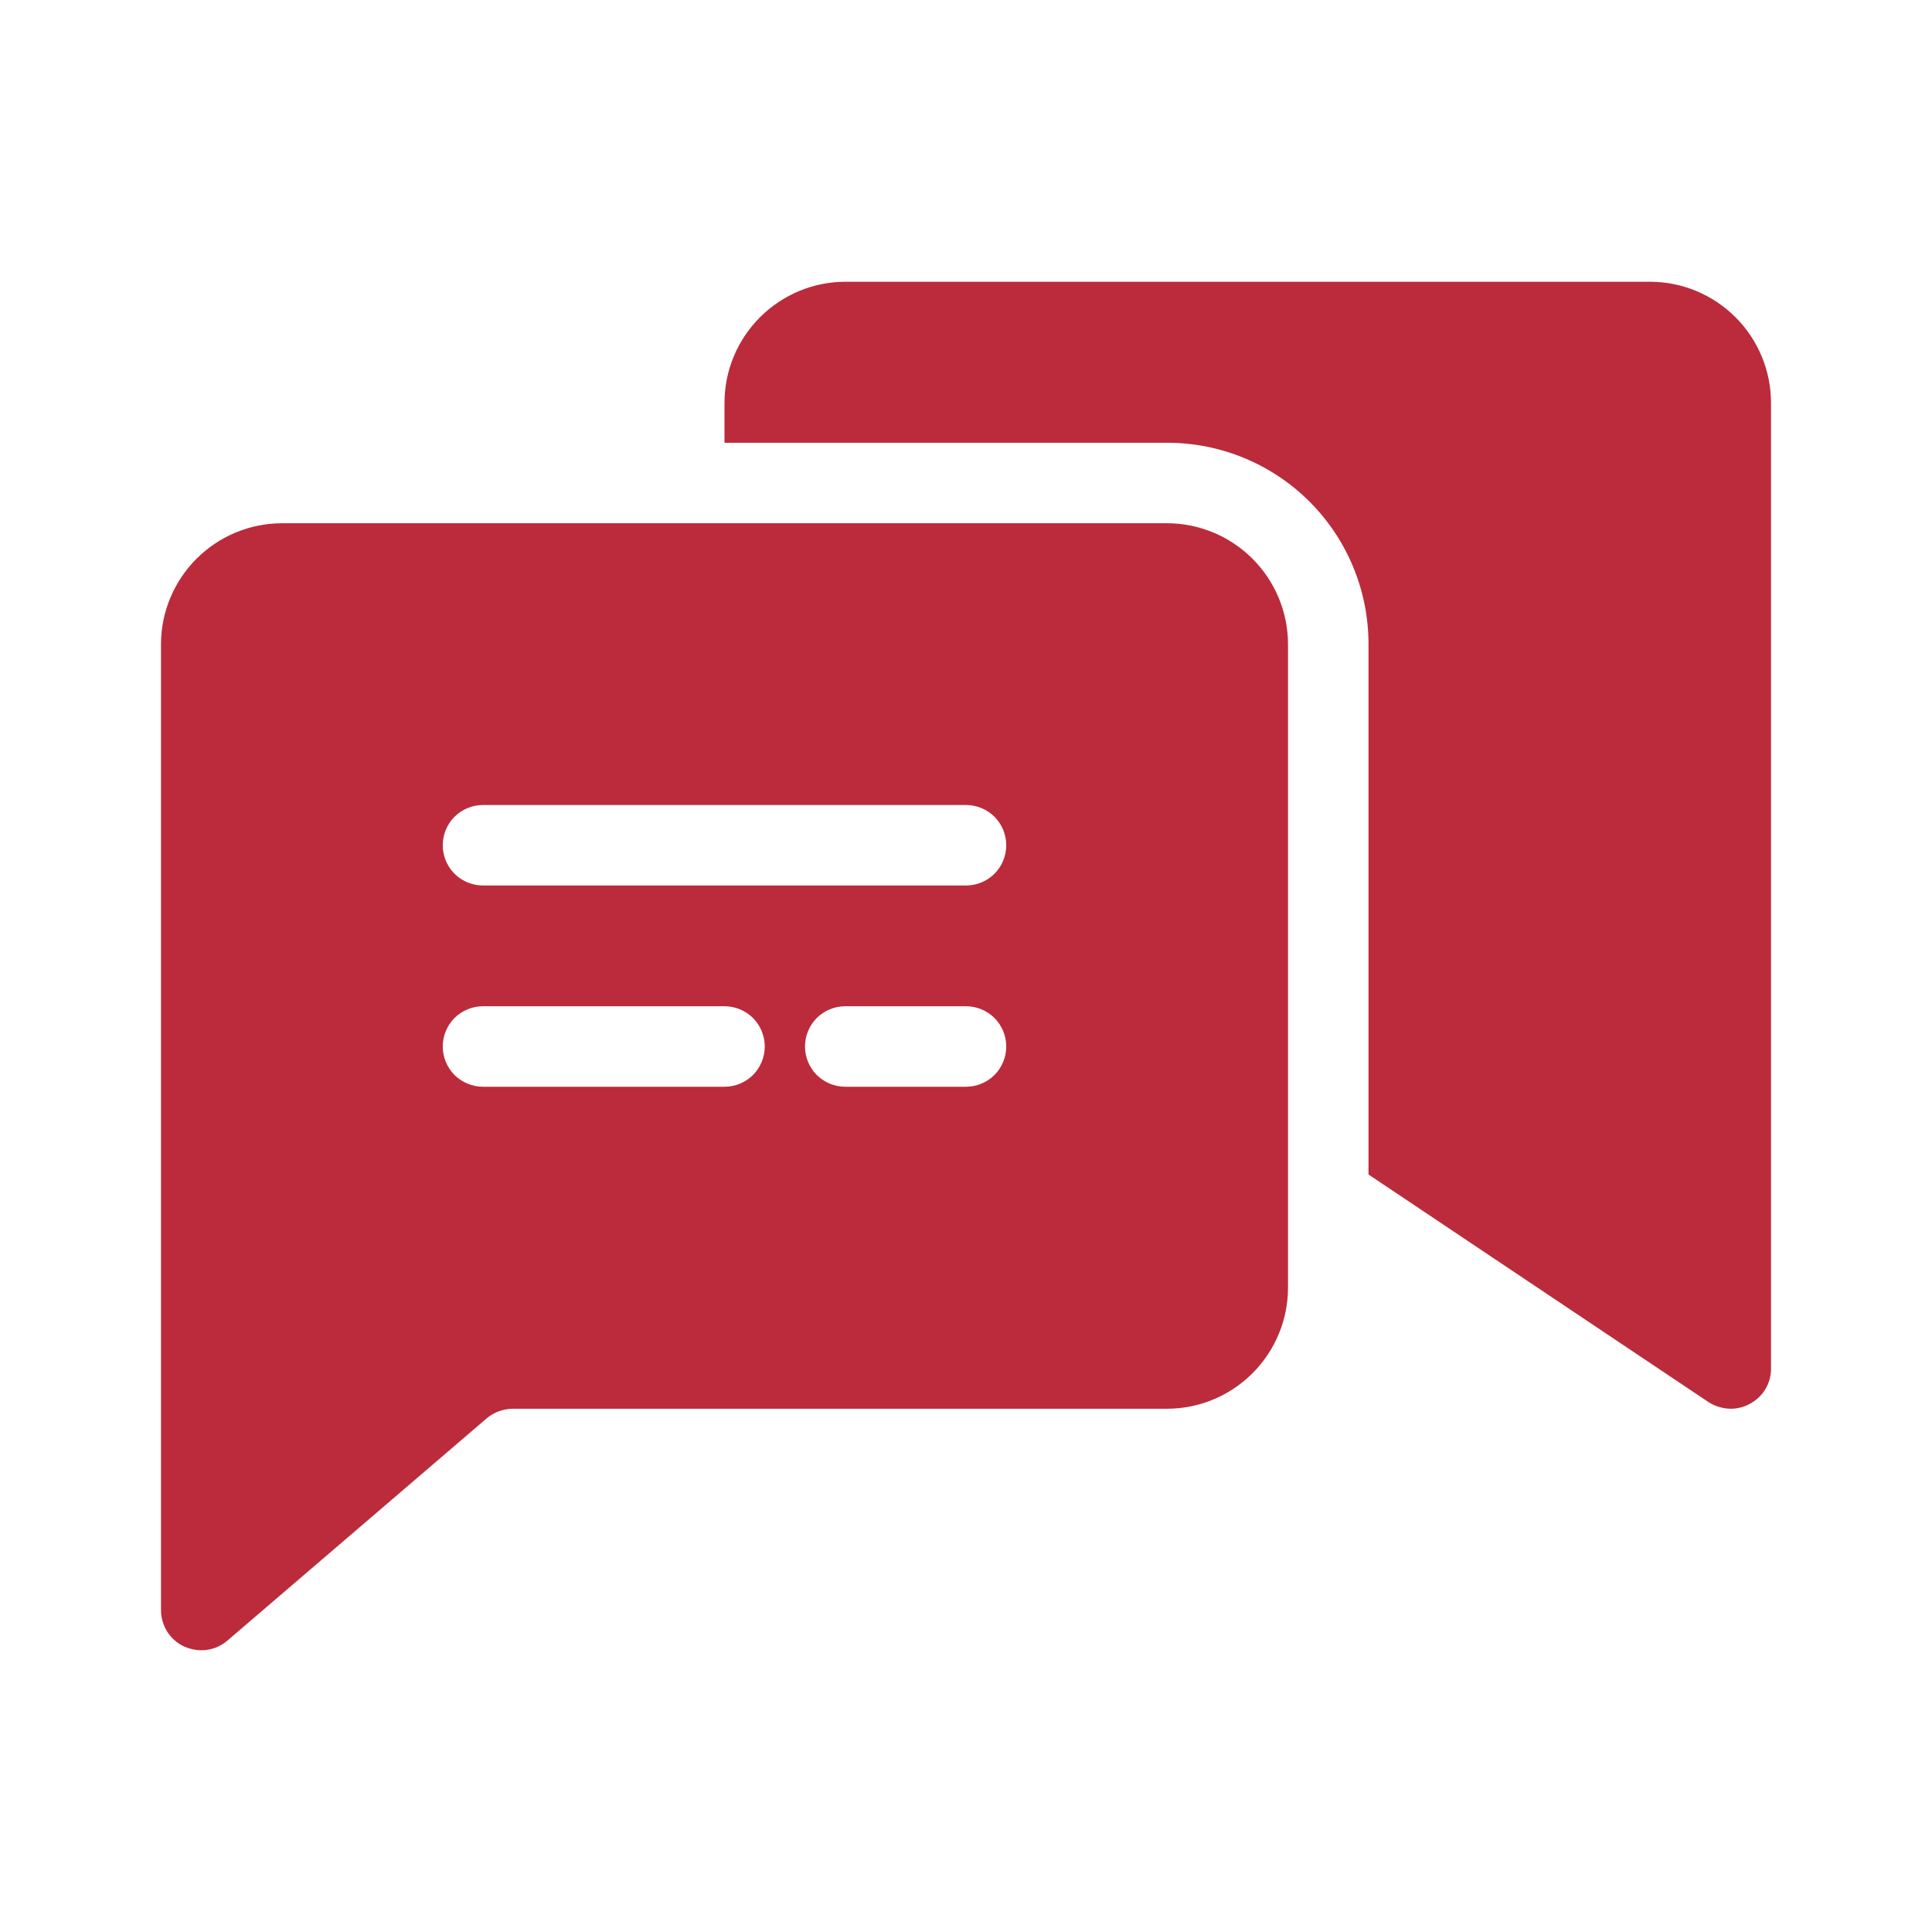
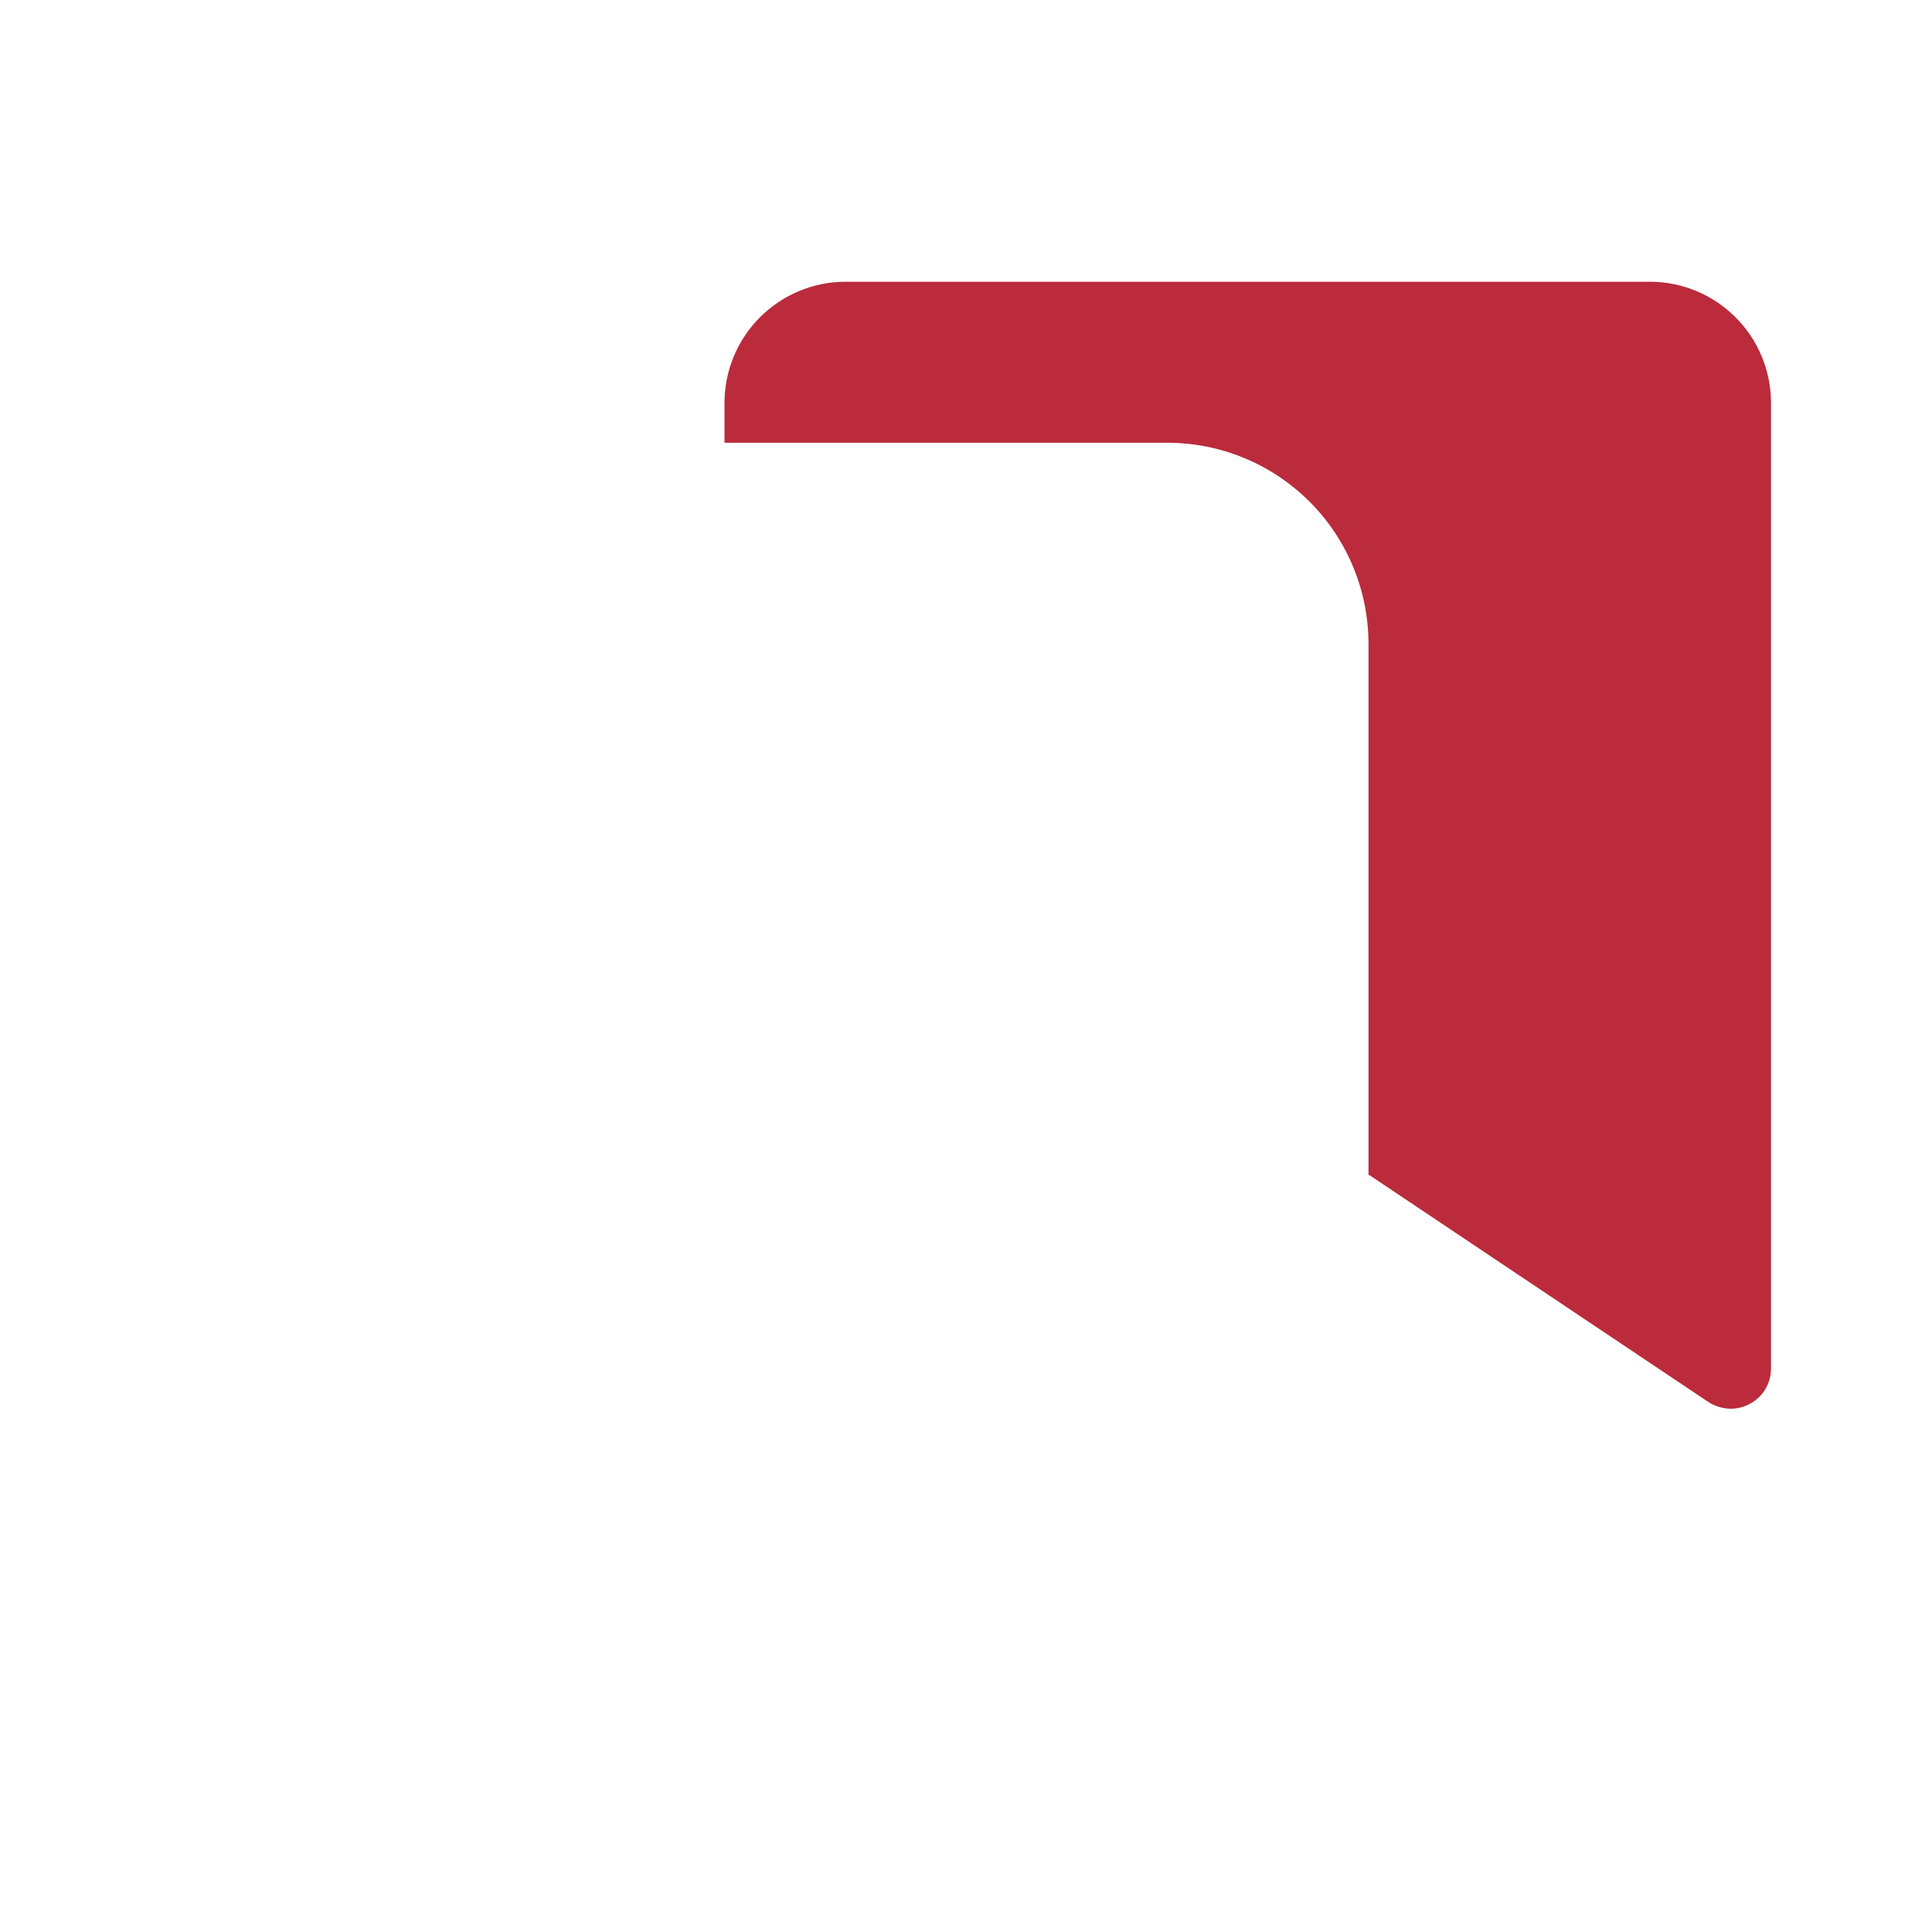
<svg xmlns="http://www.w3.org/2000/svg" width="24" height="24" viewBox="0 0 24 24" fill="none">
  <path d="M22 5V17C22.001 17.091 21.976 17.18 21.93 17.257C21.883 17.335 21.815 17.398 21.735 17.44C21.663 17.479 21.582 17.5 21.5 17.5C21.401 17.499 21.303 17.469 21.22 17.415L17 14.59V8C17 7.337 16.737 6.701 16.268 6.232C15.799 5.763 15.163 5.5 14.5 5.5H9V5C9.001 4.603 9.16 4.222 9.441 3.941C9.722 3.66 10.102 3.501 10.5 3.5H20.5C20.898 3.501 21.278 3.66 21.559 3.941C21.84 4.222 21.999 4.603 22 5Z" fill="#BB2B3B" />
-   <path d="M14.5 6.5H3.5C3.103 6.501 2.722 6.66 2.441 6.941C2.16 7.222 2.001 7.603 2 8V20C2 20.096 2.027 20.189 2.078 20.27C2.13 20.351 2.203 20.415 2.29 20.455C2.356 20.484 2.428 20.5 2.5 20.5C2.619 20.501 2.735 20.458 2.825 20.38L6.045 17.62C6.136 17.543 6.251 17.501 6.37 17.5H14.5C14.898 17.499 15.278 17.34 15.559 17.059C15.84 16.778 15.999 16.398 16 16V8C15.999 7.603 15.84 7.222 15.559 6.941C15.278 6.66 14.898 6.501 14.5 6.5ZM9 13.5H6C5.867 13.5 5.74 13.447 5.646 13.354C5.553 13.26 5.5 13.133 5.5 13C5.5 12.867 5.553 12.74 5.646 12.646C5.74 12.553 5.867 12.5 6 12.5H9C9.133 12.5 9.26 12.553 9.354 12.646C9.447 12.74 9.5 12.867 9.5 13C9.5 13.133 9.447 13.26 9.354 13.354C9.26 13.447 9.133 13.5 9 13.5ZM12 13.5H10.5C10.367 13.5 10.24 13.447 10.146 13.354C10.053 13.26 10 13.133 10 13C10 12.867 10.053 12.74 10.146 12.646C10.24 12.553 10.367 12.5 10.5 12.5H12C12.133 12.5 12.26 12.553 12.354 12.646C12.447 12.74 12.5 12.867 12.5 13C12.5 13.133 12.447 13.26 12.354 13.354C12.26 13.447 12.133 13.5 12 13.5ZM12 11H6C5.867 11 5.74 10.947 5.646 10.854C5.553 10.76 5.5 10.633 5.5 10.5C5.5 10.367 5.553 10.24 5.646 10.146C5.74 10.053 5.867 10 6 10H12C12.133 10 12.26 10.053 12.354 10.146C12.447 10.24 12.5 10.367 12.5 10.5C12.5 10.633 12.447 10.76 12.354 10.854C12.26 10.947 12.133 11 12 11Z" fill="#BB2B3B" />
</svg>